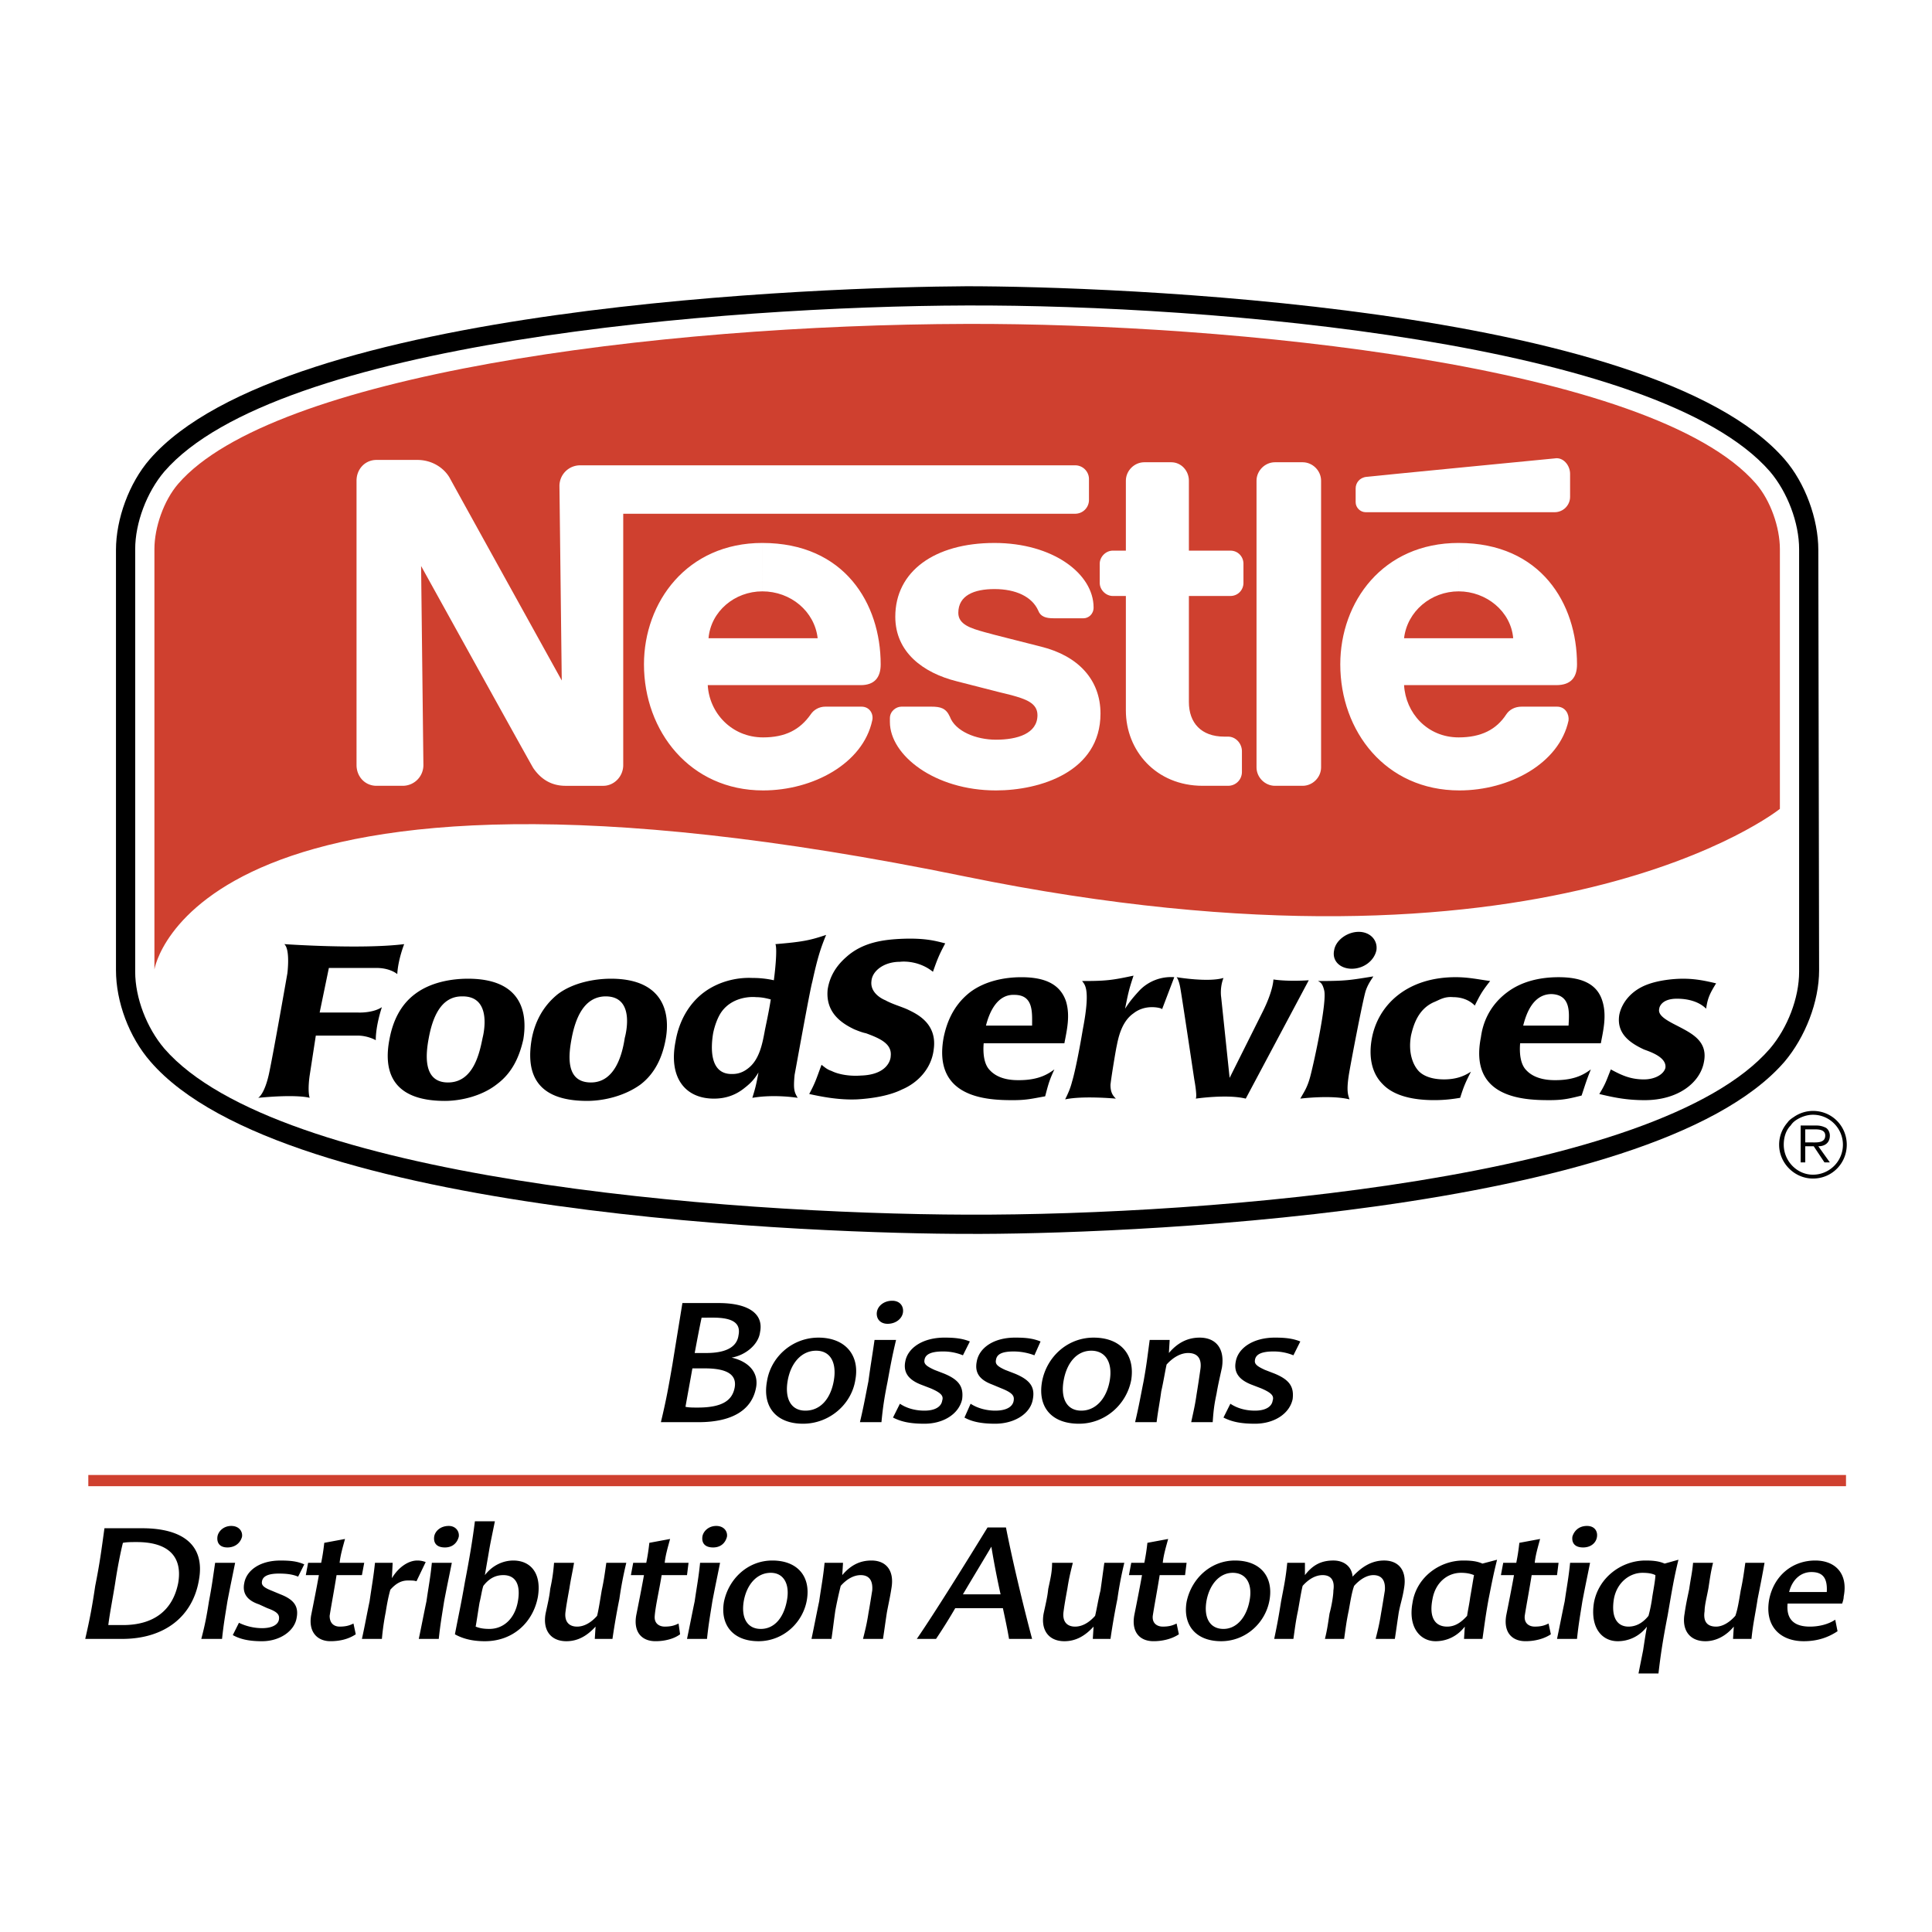
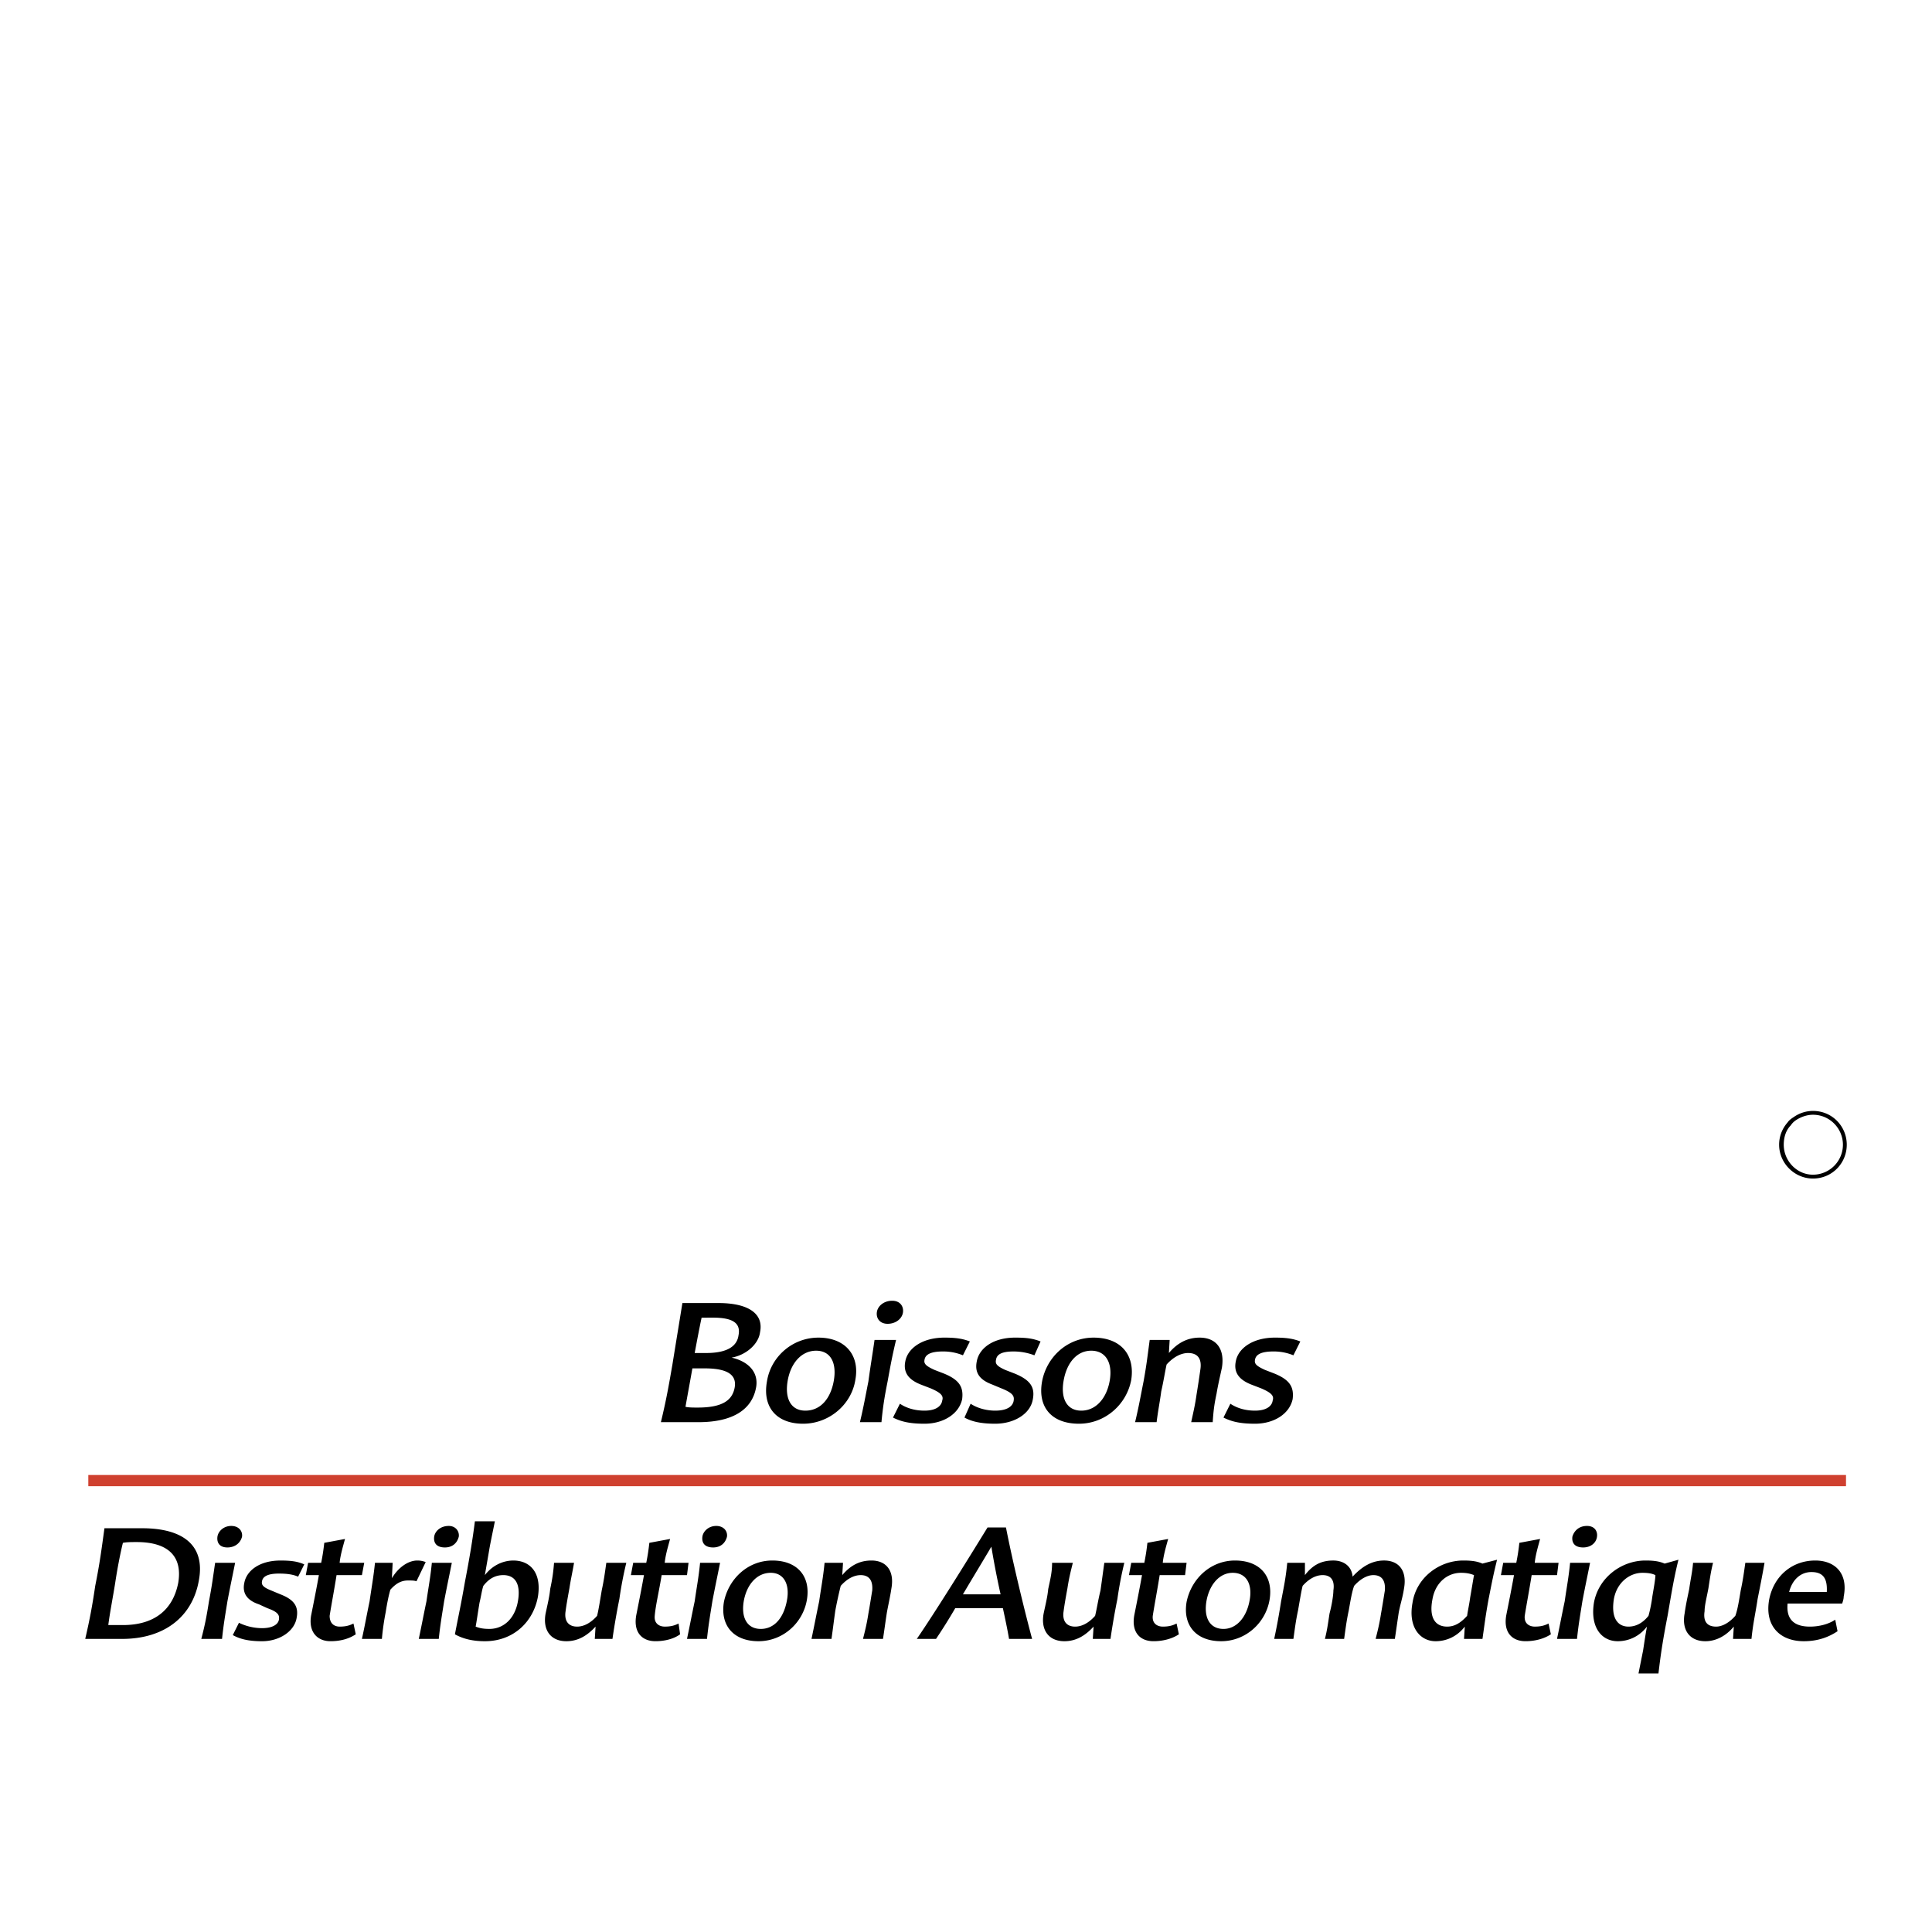
<svg xmlns="http://www.w3.org/2000/svg" width="2500" height="2500" viewBox="0 0 192.756 192.756">
  <path fill-rule="evenodd" clip-rule="evenodd" fill="#fff" d="M0 0h192.756v192.756H0V0z" />
  <path d="M184.176 96.803c0 3.834-1.533 7.975-4.064 10.889-16.639 19.17-85.42 18.25-83.58 18.25 1.764 0-67.017.92-83.58-18.25-2.607-2.914-4.14-7.055-4.14-10.889V54.86c0-3.757 1.533-7.898 4.063-10.889 16.64-19.093 85.42-18.173 83.58-18.173-1.764 0 67.018-.92 83.657 18.173 2.531 2.991 4.064 7.131 4.064 10.889v41.943z" fill-rule="evenodd" clip-rule="evenodd" fill="#fff" />
-   <path d="M181.492 96.803c0 3.145-1.381 6.672-3.451 9.125-13.342 15.412-67.555 17.254-81.51 17.176-14.032 0-68.167-1.764-81.509-17.176-2.147-2.453-3.451-5.98-3.451-9.125V54.86c0-3.067 1.304-6.671 3.375-9.048C28.364 30.399 82.5 28.636 96.455 28.559c14.032 0 68.168 1.84 81.586 17.253 2.07 2.377 3.373 5.981 3.373 9.048l.078 41.943z" fill-rule="evenodd" clip-rule="evenodd" />
  <path d="M179.498 96.957c0 2.607-1.15 5.598-2.914 7.668-11.195 12.959-55.592 16.639-80.053 16.562-24.46-.076-68.857-3.604-80.129-16.562-1.764-2.07-2.914-5.061-2.914-7.668V54.784c0-2.607 1.15-5.675 2.914-7.745 11.195-12.882 55.592-16.486 80.053-16.562 24.538-.077 68.934 3.681 80.129 16.562 1.764 2.07 2.914 5.138 2.914 7.745v42.173z" fill-rule="evenodd" clip-rule="evenodd" fill="#fff" />
-   <path d="M15.405 96.727s3.911-25.074 80.896-9.278c58.123 11.886 81.279-6.748 81.279-6.748V54.784c0-2.147-.92-4.831-2.377-6.518-10.273-11.886-52.678-16.026-78.748-15.95-31.285.077-69.317 5.137-78.672 15.949-1.457 1.687-2.377 4.371-2.377 6.518v41.944h-.001z" fill-rule="evenodd" clip-rule="evenodd" fill="#cf402f" />
  <path d="M131.805 47.959c0-.997-.844-1.84-1.842-1.84h-2.76c-.996 0-1.84.843-1.84 1.84V76.56c0 .997.844 1.84 1.84 1.84h2.76c.998 0 1.842-.843 1.842-1.84V47.959zM135.254 48.726v1.38c0 .537.461.997.998.997h18.861c.844 0 1.535-.69 1.535-1.534v-2.3c0-.844-.691-1.688-1.535-1.534 0 0-18.172 1.764-18.785 1.841-.691.076-1.074.613-1.074 1.15zM119.996 78.4c-4.678 0-7.668-3.527-7.668-7.515V59.461h-1.305c-.689 0-1.303-.614-1.303-1.304V56.24c0-.69.613-1.303 1.303-1.303h1.305v-6.978c0-.997.842-1.84 1.84-1.84h2.684c.996 0 1.764.843 1.764 1.84v6.978h4.141c.766 0 1.303.613 1.303 1.303v1.917c0 .69-.537 1.304-1.303 1.304h-4.141v10.582c0 2.07 1.227 3.45 3.527 3.45h.383c.768 0 1.381.69 1.381 1.457v2.07c0 .767-.613 1.38-1.381 1.38h-2.53zM76.058 59c2.837 0 5.214 1.994 5.521 4.678H70.69C70.92 60.995 73.298 59 76.058 59v-4.83c-7.515 0-11.809 5.904-11.809 12.115 0 6.671 4.601 12.576 11.885 12.576 4.984 0 9.968-2.684 10.888-6.978.153-.613-.229-1.38-1.073-1.38h-3.604c-.614 0-1.15.307-1.457.767-1.074 1.534-2.531 2.3-4.754 2.3-3.144 0-5.368-2.454-5.521-5.214h15.259c1.38 0 1.994-.767 1.994-2.07 0-6.058-3.604-12.115-11.809-12.115V59h.001zM145.529 59c2.76 0 5.215 1.994 5.443 4.678h-10.889c.31-2.683 2.687-4.678 5.446-4.678v-4.83c-7.592 0-11.809 5.904-11.809 12.115 0 6.671 4.523 12.576 11.885 12.576 4.984 0 9.969-2.684 10.889-6.978.076-.613-.307-1.38-1.15-1.38h-3.527c-.689 0-1.227.307-1.533.767-.996 1.534-2.529 2.3-4.754 2.3-3.145 0-5.291-2.454-5.445-5.214h15.184c1.457 0 2.07-.767 2.07-2.07 0-6.058-3.604-12.115-11.809-12.115V59h-.001z" fill-rule="evenodd" clip-rule="evenodd" fill="#fff" />
  <path d="M107.266 46.425h-49.38c-1.15 0-2.07.92-2.07 2.07l.23 19.399S45.387 48.648 44.851 47.651c-.537-.92-1.687-1.764-3.221-1.764h-4.064c-1.15 0-1.994.92-1.994 2.07V76.33c0 1.15.843 2.07 1.994 2.07h2.607c1.15 0 2.07-.92 2.07-2.07l-.23-19.86s10.735 19.4 11.195 20.167c.69.997 1.687 1.764 3.221 1.764h3.757c1.074 0 1.994-.92 1.994-2.07V51.256h45.086c.768 0 1.381-.613 1.381-1.38v-2.07a1.376 1.376 0 0 0-1.381-1.381z" fill-rule="evenodd" clip-rule="evenodd" fill="#fff" />
-   <path d="M99.215 58.771c2.146 0 3.758.767 4.371 2.147.23.613.768.767 1.533.767h2.99c.461 0 .998-.383.998-1.073 0-3.374-4.064-6.441-9.893-6.441-5.981 0-9.891 2.837-9.891 7.361 0 3.527 2.76 5.598 6.134 6.441 1.534.383 4.14 1.073 5.444 1.38 1.381.384 2.607.767 2.607 1.994 0 1.84-1.994 2.453-4.141 2.453-1.994 0-4.064-.843-4.602-2.3-.383-.844-.92-.997-1.84-.997h-2.99c-.537 0-1.15.46-1.15 1.15v.383c0 3.297 4.447 6.825 10.583 6.825 4.371 0 10.428-1.841 10.428-7.668 0-3.374-2.223-5.751-5.904-6.671-1.457-.383-4.908-1.227-5.674-1.457-1.38-.383-2.607-.767-2.607-1.917 0-1.764 1.61-2.377 3.604-2.377z" fill-rule="evenodd" clip-rule="evenodd" fill="#fff" />
-   <path d="M151.971 102.324h4.523c.076-1.303.23-3.066-1.688-3.145-1.839.001-2.529 1.919-2.835 3.145zm-.307 1.764c-.078.92 0 2.07.613 2.684.92.996 2.453.996 2.914.996 2.07 0 2.99-.689 3.527-1.072-.461 1.15-.537 1.457-.922 2.607-1.227.307-1.84.459-3.219.459-2.455 0-8.053-.152-6.824-6.287.152-1.15.689-3.066 2.684-4.523 1.455-1.074 3.297-1.457 5.061-1.457 2.223 0 3.834.613 4.371 2.377.459 1.457.076 2.99-.154 4.217h-8.051v-.001zM60.339 99.41c-2.07.076-2.914 2.146-3.297 4.141-.307 1.611-.69 4.447 1.917 4.447 2.454 0 3.144-2.914 3.374-4.447 0 0 1.226-4.217-1.994-4.141zm.614-1.764c5.214 0 5.981 3.375 5.444 6.135-.307 1.609-.997 3.297-2.53 4.447-1.61 1.15-3.681 1.609-5.291 1.609-5.444 0-6.057-3.143-5.521-6.211.307-1.609 1.074-3.219 2.607-4.447 1.533-1.15 3.68-1.533 5.291-1.533zM46.077 99.41c-2.07 0-2.914 2.07-3.297 4.141-.307 1.611-.613 4.447 1.917 4.447 2.531 0 3.144-2.914 3.451-4.447-.001 0 1.149-4.217-2.071-4.141zm.613-1.764c5.291 0 5.981 3.297 5.521 6.059-.383 1.686-1.074 3.297-2.607 4.447-1.534 1.227-3.681 1.686-5.214 1.686-5.444 0-6.134-3.143-5.521-6.211.307-1.609.997-3.297 2.53-4.447 1.61-1.227 3.758-1.534 5.291-1.534zM28.364 94.196s7.668.537 11.962 0c0 0-.613 1.534-.69 2.991 0 0-.689-.614-2.07-.614h-4.754l-.92 4.448h3.834s1.457.076 2.377-.537c0 0-.613 1.764-.613 3.297 0 0-.767-.461-1.84-.461h-4.141l-.614 3.988s-.23 1.457 0 2.223c0 0-1.15-.383-5.137 0 0 0 .613-.307 1.074-2.377.46-2.146 1.84-10.045 1.84-10.045s.305-2.376-.308-2.913zM76.901 99.717c-.537-.152-.997-.23-1.457-.23-.767-.076-2.454.078-3.451 1.457-.383.537-.69 1.381-.844 2.148-.23 1.379-.383 4.062 1.84 4.062.307 0 .92 0 1.61-.535 1.15-.844 1.457-2.455 1.687-3.682.079-.46.385-1.763.615-3.22zm.307-1.916c.23-1.764.307-3.298.154-3.604 2.76-.23 3.45-.383 5.061-.92-.537 1.304-.844 2.224-1.38 4.677-.23.768-1.687 8.895-1.764 9.279-.153 1.533 0 1.764.307 2.299 0 0-2.301-.383-4.524 0 .307-.996.384-1.303.613-2.529-.383.613-.689.996-1.38 1.533-.843.689-1.84 1.074-3.067 1.074-2.914 0-4.524-2.148-3.833-5.676.383-2.299 1.534-3.986 2.914-4.982 1.38-.998 3.144-1.457 4.754-1.381a9.538 9.538 0 0 1 2.145.23zM90.014 108.688c-1.38.691-3.22.922-4.524.998-1.917.076-3.681-.307-4.754-.537.613-1.15.689-1.457 1.227-2.914.307.23.537.461.997.613.767.385 1.917.537 2.914.461 2.684-.076 2.99-1.611 2.99-1.918.153-1.227-.997-1.764-2.454-2.299-.383-.078-.767-.23-1.15-.385-1.304-.613-2.914-1.686-2.684-3.986.153-.998.613-2.147 1.84-3.221 1.687-1.533 3.834-1.763 5.674-1.84 2.301-.077 3.297.23 4.217.46-.613 1.15-.767 1.533-1.227 2.837-1.227-.998-2.684-1.074-3.297-.998-1.61 0-2.761.921-2.837 1.917-.153 1.15.997 1.764 1.38 1.916.69.385 1.534.615 2.224.922.767.383 2.99 1.303 2.607 3.986-.23 1.995-1.686 3.374-3.143 3.988zM98.371 102.324h4.602c0-1.303.154-3.066-1.764-3.066-1.764-.078-2.531 1.84-2.838 3.066zm-.228 1.764c-.078.92 0 2.07.613 2.684.92.996 2.377.996 2.912.996 2.072 0 2.992-.689 3.527-1.072-.535 1.15-.613 1.533-.92 2.684-1.303.23-1.84.383-3.221.383-2.453 0-8.05-.152-6.9-6.287.23-1.074.767-3.066 2.684-4.523 1.457-1.074 3.375-1.457 5.06-1.457 2.225 0 3.834.613 4.447 2.377.461 1.457.078 2.99-.152 4.217h-8.05v-.002zM122.066 97.57c-.385.996-.23 1.916-.23 1.916l.844 8.053 3.297-6.596c1.072-2.146 1.072-3.221 1.072-3.221 1.535.23 3.527.078 3.527.078l-6.287 11.809c-1.84-.461-4.984 0-4.984 0 .154-.307-.152-1.918-.152-1.918s-1.227-8.205-1.381-9.047c-.154-.922-.383-1.15-.383-1.15s3.142.535 4.677.076zm-6.134 3.145c.076-.078-.383-.23-.998-.23-.842 0-1.455.307-1.84.613-1.227.844-1.533 2.529-1.688 3.297-.076.307-.535 3.066-.613 3.834 0 .768.23 1.074.537 1.381 0 0-3.297-.307-5.061.076.307-.613.537-1.15.689-1.764.307-.996.768-3.373 1.074-5.215.768-3.986.23-4.447-.076-4.83 2.377 0 2.99-.076 5.137-.537-.459 1.381-.537 1.764-.844 3.297.307-.459.537-.844 1.457-1.84a4.382 4.382 0 0 1 3.451-1.303l-1.225 3.221zM133.107 94.81c.152-.997 1.303-1.84 2.453-1.84s1.918.844 1.764 1.84c-.23 1.074-1.303 1.841-2.453 1.841s-1.994-.768-1.764-1.841zm-3.375 14.799c.385-.691.691-1.074.998-2.225.383-1.457 1.688-7.438 1.381-8.588-.154-.613-.307-.768-.615-.92 2.762 0 3.145-.076 5.521-.461-.23.385-.537.768-.766 1.457-.307.998-1.535 7.439-1.688 8.436-.23 1.533-.076 1.916.076 2.377-1.838-.46-4.907-.076-4.907-.076zM144.992 99.486c-.844-.076-1.303.23-1.84.461-1.688.689-2.146 2.377-2.377 3.373-.307 1.764.23 2.914.689 3.451.307.383 1.074.92 2.607.92s2.301-.537 2.684-.766c-.537 1.072-.689 1.379-1.074 2.605-.92.154-1.686.23-2.605.23-1.994 0-3.988-.383-5.139-1.609-1.15-1.15-1.379-2.838-1.072-4.525.613-3.373 3.527-6.133 8.357-6.133 1.303 0 2.301.229 3.451.383-.844 1.074-.998 1.381-1.535 2.453.001.001-.689-.843-2.146-.843zM164.469 98.184c1.074-.383 2.453-.537 3.451-.537 1.303 0 2.301.23 3.297.461-.613.996-.844 1.457-.996 2.529-.691-.689-1.764-.996-2.914-.996-1.611 0-1.764.92-1.764.996-.154.613.537 1.074 1.764 1.688 1.457.768 3.143 1.533 2.684 3.682-.385 1.992-2.531 3.756-5.904 3.756-1.918 0-3.221-.307-4.525-.613.615-.996.691-1.303 1.15-2.453.998.537 1.918.996 3.297.996 1.15 0 1.994-.537 2.148-1.15.152-1.072-1.533-1.609-2.148-1.84-1.303-.613-2.76-1.533-2.453-3.451.229-1.15 1.149-2.455 2.913-3.068zM180.572 112.676h-.461v1.303h.613c.537 0 1.381.078 1.381-.689 0-.537-.537-.613-.998-.613h-.535v-.383h.689c.307 0 .613.076.92.23.23.152.383.459.383.766 0 .768-.537 1.074-1.15 1.074l1.15 1.609h-.537l-1.072-1.609h-.844v1.609h-.459v-3.68h.92v.383z" fill-rule="evenodd" clip-rule="evenodd" />
  <path d="M178.654 112.293c-.459.459-.689 1.15-.689 1.916 0 1.611 1.303 2.99 2.914 2.99a2.993 2.993 0 0 0 2.99-2.99c0-1.609-1.305-2.99-2.99-2.99-.613 0-1.227.23-1.688.537l-.23-.307a3.36 3.36 0 0 1 1.918-.613c1.916 0 3.373 1.533 3.373 3.373s-1.457 3.375-3.373 3.375c-1.842 0-3.375-1.535-3.375-3.375 0-.844.307-1.609.844-2.223.154-.23.383-.385.613-.537l.23.307c-.23.154-.382.306-.537.537z" fill-rule="evenodd" clip-rule="evenodd" />
  <path fill="none" stroke="#cf402f" stroke-width="1.118" stroke-miterlimit="2.613" d="M8.811 147.719h175.365" />
  <path d="M67.087 136.141c.383-2.379.613-3.758.997-6.135h3.604c2.991 0 4.524 1.072 4.141 2.914-.154 1.227-1.457 2.299-2.837 2.529 1.688.385 2.684 1.457 2.454 2.914-.384 2.301-2.377 3.527-5.751 3.527h-3.757c.535-2.224.765-3.527 1.149-5.749zm3.22.382H69.08c-.23 1.303-.46 2.529-.69 3.834.307.076.767.076 1.227.076 2.531 0 3.451-.768 3.681-1.994.23-1.302-.767-1.916-2.991-1.916zm-.307-5.06c-.23 1.072-.46 2.299-.69 3.527h1.15c1.994 0 3.067-.613 3.221-1.764.23-1.15-.46-1.764-2.531-1.764l-1.15.001zM81.656 133.455c2.684 0 4.141 1.764 3.681 4.219-.383 2.453-2.607 4.371-5.214 4.371-2.684 0-4.064-1.688-3.604-4.219.382-2.453 2.53-4.371 5.137-4.371zm-.231 1.305c-1.457 0-2.53 1.227-2.837 2.99-.307 1.764.307 2.99 1.764 2.99 1.534 0 2.53-1.227 2.837-2.99.307-1.764-.307-2.99-1.764-2.99zM87.943 141.891h-2.147c.383-1.609.537-2.531.844-4.064.229-1.686.383-2.529.613-4.141H89.4c-.384 1.611-.537 2.455-.844 4.141-.306 1.532-.459 2.454-.613 4.064zm.614-9.815c-.767 0-1.15-.537-1.074-1.15.077-.613.69-1.15 1.534-1.15.767 0 1.15.537 1.074 1.15s-.691 1.15-1.534 1.15zM96.071 135.219a5.15 5.15 0 0 0-1.994-.383c-1.227 0-1.764.307-1.84.844-.077.383.154.613.997.996l.997.385c1.457.613 1.917 1.303 1.764 2.529-.307 1.457-1.84 2.455-3.757 2.455-1.534 0-2.377-.23-3.144-.615l.69-1.379c.69.459 1.534.689 2.454.689 1.15 0 1.687-.459 1.764-.996.153-.461-.077-.768-1.15-1.229l-.997-.383c-1.15-.459-1.764-1.15-1.534-2.299.23-1.305 1.687-2.379 3.911-2.379.997 0 1.764.078 2.531.385l-.692 1.38zM103.203 135.219a5.882 5.882 0 0 0-2.07-.383c-1.229 0-1.688.307-1.764.844-.078.383.076.613.92.996l.996.385c1.457.613 1.994 1.303 1.764 2.529-.23 1.457-1.84 2.455-3.758 2.455-1.455 0-2.376-.23-3.066-.615l.614-1.379c.691.459 1.611.689 2.453.689 1.229 0 1.764-.459 1.842-.996.076-.461-.078-.768-1.229-1.229l-.92-.383c-1.227-.459-1.764-1.15-1.533-2.299.23-1.305 1.611-2.379 3.834-2.379 1.074 0 1.764.078 2.531.385l-.614 1.38zM109.107 133.455c2.76 0 4.141 1.764 3.756 4.219-.459 2.453-2.605 4.371-5.213 4.371-2.762 0-4.141-1.688-3.682-4.219.462-2.453 2.532-4.371 5.139-4.371zm-.23 1.305c-1.457 0-2.453 1.227-2.76 2.99-.309 1.764.307 2.99 1.764 2.99s2.529-1.227 2.836-2.99-.383-2.99-1.84-2.99zM116.621 134.99c.844-.998 1.84-1.535 3.068-1.535 1.609 0 2.529 1.074 2.223 2.992-.23 1.072-.383 1.686-.537 2.605-.23 1.074-.307 1.688-.383 2.838h-2.146c.229-1.074.383-1.688.535-2.76a112.2 112.2 0 0 0 .385-2.531c.152-1.074-.307-1.609-1.227-1.609-.691 0-1.457.383-2.148 1.15-.152.689-.307 1.686-.535 2.684-.154 1.148-.307 1.84-.461 3.066h-2.146c.383-1.609.537-2.531.844-4.064.307-1.686.383-2.453.613-4.141h1.992l-.077 1.305zM129.043 135.219a5.15 5.15 0 0 0-1.994-.383c-1.227 0-1.764.307-1.84.844-.076.383.154.613.998.996l.996.385c1.457.613 1.916 1.303 1.764 2.529-.307 1.457-1.84 2.455-3.758 2.455-1.533 0-2.377-.23-3.143-.615l.689-1.379c.689.459 1.533.689 2.453.689 1.15 0 1.688-.459 1.764-.996.154-.461-.076-.768-1.15-1.229l-.996-.383c-1.15-.459-1.764-1.15-1.533-2.299.229-1.305 1.686-2.379 3.91-2.379.996 0 1.764.078 2.529.385l-.689 1.38zM8.504 163.514c.46-1.994.69-3.221.997-5.291.46-2.301.613-3.527.92-5.75h3.757c4.064 0 6.288 1.688 5.674 5.137-.613 3.682-3.451 5.904-7.668 5.904h-3.68zm2.991-5.598c-.23 1.457-.537 2.99-.69 4.217h1.457c3.067 0 4.984-1.455 5.521-4.217.46-2.76-1.15-4.064-4.141-4.064-.537 0-.997 0-1.38.078-.231.92-.537 2.453-.767 3.986zM22.153 163.514h-2.07c.383-1.457.537-2.301.767-3.758.307-1.609.384-2.299.614-3.834h1.994c-.307 1.535-.46 2.225-.767 3.834-.232 1.457-.385 2.301-.538 3.758zm.537-9.125c-.767 0-1.074-.459-.997-1.072.077-.537.613-1.074 1.38-1.074.767 0 1.15.537 1.074 1.074-.154.613-.69 1.072-1.457 1.072zM29.744 157.303c-.537-.23-1.15-.307-1.917-.307-1.15 0-1.61.307-1.687.768-.077.383.153.613.92.92l.92.383c1.38.537 1.84 1.227 1.61 2.377-.23 1.305-1.687 2.301-3.451 2.301-1.38 0-2.224-.23-2.914-.613l.614-1.227a5.347 5.347 0 0 0 2.3.537c1.073 0 1.61-.385 1.687-.844.077-.461-.077-.768-1.15-1.15l-.843-.385c-1.15-.383-1.687-1.072-1.457-2.146.23-1.227 1.534-2.223 3.604-2.223.997 0 1.687.076 2.377.383l-.613 1.226zM33.578 157.15c-.229 1.457-.536 3.066-.689 4.062 0 .768.46 1.074.997 1.074s.92-.076 1.38-.307l.229 1.074c-.689.459-1.533.689-2.53.689-1.303 0-2.224-.92-1.917-2.607.23-1.15.537-2.684.767-3.986h-1.304l.23-1.229h1.304c.153-.766.23-1.303.307-1.992l2.07-.385c-.23.844-.46 1.611-.537 2.377h2.454l-.23 1.229h-2.531v.001zM41.629 155.693c.383 0 .613.076.843.152l-.92 1.918c-.23-.078-.46-.078-.843-.078-.614 0-1.15.23-1.764.922-.153.535-.307 1.227-.46 2.223a25.06 25.06 0 0 0-.383 2.684h-1.994c.307-1.381.46-2.301.767-3.758.23-1.609.384-2.377.537-3.834h1.763l-.076 1.535c.69-1.15 1.687-1.764 2.53-1.764zM43.776 163.514h-1.994c.307-1.457.46-2.301.767-3.758.23-1.609.383-2.299.537-3.834h1.993c-.307 1.535-.46 2.225-.767 3.834-.229 1.457-.382 2.301-.536 3.758zm.614-9.125c-.843 0-1.15-.459-1.073-1.072.077-.537.613-1.074 1.457-1.074.69 0 1.074.537.997 1.074-.154.613-.614 1.072-1.381 1.072zM47.38 151.781h1.994c-.153.768-.384 1.842-.537 2.686-.153.92-.307 1.762-.46 2.684.767-.998 1.84-1.457 2.837-1.457 1.687 0 2.837 1.227 2.454 3.604-.46 2.529-2.454 4.447-5.291 4.447-1.38 0-2.3-.307-2.991-.689.384-1.994.613-2.992.997-5.215.46-2.378.767-4.218.997-6.06zm2.837 5.369c-.843 0-1.457.383-1.994 1.072-.153.461-.23 1.074-.383 1.688-.153.92-.307 1.994-.384 2.377.384.154.767.23 1.38.23 1.38 0 2.531-.998 2.837-2.762s-.305-2.605-1.456-2.605zM56.505 163.744c-1.534 0-2.377-1.074-2.071-2.76.23-1.074.383-1.688.46-2.455.23-1.072.307-1.686.384-2.607h1.994c-.153.922-.307 1.535-.46 2.531-.153.844-.307 1.688-.384 2.301-.153.996.307 1.533 1.15 1.533.69 0 1.38-.383 1.994-1.074.153-.613.307-1.609.46-2.529.23-1.074.307-1.688.46-2.762h1.994a37.732 37.732 0 0 0-.69 3.605 71.908 71.908 0 0 0-.69 3.986h-1.764l.077-1.227c-.844.921-1.764 1.458-2.914 1.458zM66.013 157.15c-.23 1.457-.613 3.066-.69 4.062-.076.768.46 1.074.997 1.074.537 0 .92-.076 1.38-.307l.153 1.074c-.613.459-1.534.689-2.454.689-1.38 0-2.224-.92-1.917-2.607.229-1.15.537-2.684.767-3.986h-1.304l.23-1.229h1.303c.153-.766.23-1.303.307-1.992l2.071-.385c-.23.844-.46 1.611-.537 2.377h2.377l-.153 1.229h-2.53v.001zM70.537 163.514h-1.994c.307-1.457.46-2.301.767-3.758.23-1.609.384-2.299.537-3.834h1.994c-.307 1.535-.46 2.225-.767 3.834-.23 1.457-.384 2.301-.537 3.758zm.613-9.125c-.843 0-1.15-.459-1.073-1.072.077-.537.613-1.074 1.38-1.074.767 0 1.15.537 1.073 1.074-.153.613-.613 1.072-1.38 1.072zM77.055 155.693c2.531 0 3.834 1.609 3.451 3.91s-2.377 4.141-4.831 4.141c-2.53 0-3.833-1.611-3.45-3.91.459-2.301 2.376-4.141 4.83-4.141zm-.154 1.227c-1.38 0-2.376 1.15-2.684 2.76-.307 1.688.307 2.838 1.687 2.838s2.3-1.15 2.607-2.838c.308-1.61-.306-2.76-1.61-2.76zM84.033 157.15c.844-.998 1.764-1.457 2.914-1.457 1.457 0 2.3.996 1.993 2.76-.153.996-.307 1.609-.46 2.453-.153.998-.23 1.611-.383 2.607h-1.994c.23-.92.384-1.533.537-2.529.153-.844.307-1.842.383-2.301.077-.998-.307-1.533-1.15-1.533-.69 0-1.38.383-1.994 1.072a43.32 43.32 0 0 0-.537 2.455c-.154 1.072-.23 1.764-.384 2.836h-1.994c.307-1.457.46-2.301.767-3.758.23-1.609.384-2.299.537-3.834h1.84l-.075 1.229zM91.471 163.514c1.84-2.684 4.984-7.744 7.055-11.117h1.84c.613 3.143 1.688 7.666 2.607 11.117h-2.301c-.152-.92-.383-1.994-.613-3.066h-4.754a54.637 54.637 0 0 1-1.917 3.066h-1.917zm4.6-4.448h3.757a85.77 85.77 0 0 1-.92-4.754c-.765 1.303-1.84 3.067-2.837 4.754zM106.193 163.744c-1.533 0-2.377-1.074-2.07-2.76.23-1.074.383-1.688.459-2.455.23-1.072.385-1.686.385-2.607h2.07c-.23.922-.385 1.535-.537 2.531-.154.844-.307 1.688-.383 2.301-.154.996.307 1.533 1.148 1.533.691 0 1.381-.383 1.994-1.074.154-.613.307-1.609.537-2.529.154-1.074.23-1.688.383-2.762h1.994a37.133 37.133 0 0 0-.689 3.605 71.918 71.918 0 0 0-.691 3.986h-1.764l.078-1.227c-.843.921-1.763 1.458-2.914 1.458zM115.701 157.15c-.23 1.457-.537 3.066-.689 4.062-.078.768.459 1.074.996 1.074s.92-.076 1.381-.307l.229 1.074c-.689.459-1.609.689-2.529.689-1.381 0-2.225-.92-1.918-2.607.23-1.15.537-2.684.768-3.986h-1.303l.229-1.229h1.305c.152-.766.23-1.303.307-1.992l2.07-.385c-.23.844-.461 1.611-.537 2.377h2.377l-.152 1.229h-2.534v.001zM123.215 155.693c2.531 0 3.834 1.609 3.451 3.91s-2.377 4.141-4.83 4.141c-2.531 0-3.834-1.611-3.451-3.91.461-2.301 2.377-4.141 4.83-4.141zm-.229 1.227c-1.305 0-2.301 1.15-2.607 2.76-.307 1.688.307 2.838 1.688 2.838 1.303 0 2.299-1.15 2.605-2.838.307-1.61-.307-2.76-1.686-2.76zM140.084 158.453c-.152.996-.383 1.609-.535 2.453-.154.998-.23 1.611-.385 2.607h-1.916c.23-.92.383-1.533.537-2.529.152-.844.307-1.842.383-2.301.076-.998-.307-1.533-1.15-1.533-.613 0-1.303.383-1.916 1.072-.23.613-.385 1.611-.537 2.455-.23 1.072-.307 1.764-.461 2.836h-1.916c.23-.92.307-1.533.459-2.529.23-.844.385-1.842.385-2.301.152-.998-.23-1.533-1.074-1.533-.689 0-1.381.383-1.994 1.072-.152.613-.307 1.611-.459 2.455-.23 1.072-.307 1.764-.461 2.836h-1.916c.307-1.457.459-2.301.689-3.758.307-1.609.461-2.299.613-3.834h1.764v1.229c.768-.998 1.611-1.457 2.838-1.457 1.072 0 1.84.613 1.916 1.609.998-1.074 1.994-1.609 3.145-1.609 1.456 0 2.3.996 1.991 2.76zM147.906 163.514h-1.84l.076-1.227c-.768.996-1.84 1.457-2.914 1.457-1.533 0-2.76-1.381-2.301-3.834.385-2.531 2.686-4.217 5.061-4.217.844 0 1.381.076 1.918.307l1.457-.385c-.383 1.535-.537 2.377-.844 3.912-.306 1.686-.382 2.377-.613 3.987zm-3.527-1.227c.689 0 1.303-.307 1.994-1.074.076-.535.23-1.227.307-1.84.152-.844.307-1.84.383-2.223-.383-.154-.766-.23-1.303-.23-1.305 0-2.531.92-2.838 2.607-.383 1.916.307 2.76 1.457 2.76zM152.814 157.15c-.23 1.457-.537 3.066-.691 4.062-.076.768.461 1.074.998 1.074.535 0 .92-.076 1.379-.307l.23 1.074c-.689.459-1.609.689-2.529.689-1.381 0-2.225-.92-1.918-2.607.23-1.15.537-2.684.768-3.986h-1.305l.23-1.229h1.303c.154-.766.23-1.303.307-1.992l2.07-.385c-.229.844-.459 1.611-.535 2.377h2.377l-.154 1.229h-2.53v.001zM157.338 163.514h-1.994c.307-1.457.461-2.301.768-3.758.23-1.609.383-2.299.537-3.834h1.992c-.307 1.535-.459 2.225-.766 3.834-.23 1.457-.385 2.301-.537 3.758zm.613-9.125c-.844 0-1.15-.459-1.074-1.072.154-.537.613-1.074 1.457-1.074.768 0 1.074.537.998 1.074-.078.613-.613 1.072-1.381 1.072zM165.465 166.965h-1.992c.152-.768.307-1.533.459-2.301.154-.996.23-1.533.385-2.377-.768.996-1.842 1.457-2.914 1.457-1.611 0-2.762-1.381-2.377-3.834.459-2.531 2.76-4.217 5.137-4.217.844 0 1.381.076 1.918.307l1.379-.385c-.459 1.842-.689 3.299-1.072 5.521-.462 2.378-.693 3.835-.923 5.829zm-2.99-4.678c.691 0 1.381-.307 1.994-1.074.154-.535.307-1.303.383-1.916.154-.92.307-1.764.307-2.146-.307-.154-.689-.23-1.303-.23-1.227 0-2.529.92-2.838 2.607-.307 1.915.384 2.759 1.457 2.759zM170.143 163.744c-1.533 0-2.377-1.074-2.07-2.76.154-1.074.307-1.688.461-2.455.152-1.072.307-1.686.383-2.607h1.994c-.23.922-.307 1.535-.461 2.531-.152.844-.383 1.688-.383 2.301-.154.996.23 1.533 1.15 1.533.613 0 1.303-.383 1.916-1.074.23-.613.385-1.609.537-2.529.23-1.074.307-1.688.461-2.762h1.916c-.23 1.305-.383 2.07-.689 3.605-.23 1.533-.461 2.453-.613 3.986h-1.84l.076-1.227c-.768.921-1.764 1.458-2.838 1.458zM180.572 162.287c.92 0 1.84-.23 2.529-.689l.23 1.15c-.92.613-1.994.996-3.373.996-2.379 0-3.912-1.533-3.451-4.141.459-2.377 2.301-3.91 4.6-3.91 1.994 0 3.299 1.303 2.838 3.604 0 .23-.076.459-.152.689h-5.445c-.153 1.612.689 2.301 2.224 2.301zm-2.07-3.451h3.756c.078-1.379-.383-1.992-1.533-1.992-1.073 0-1.916.765-2.223 1.992z" fill-rule="evenodd" clip-rule="evenodd" />
</svg>